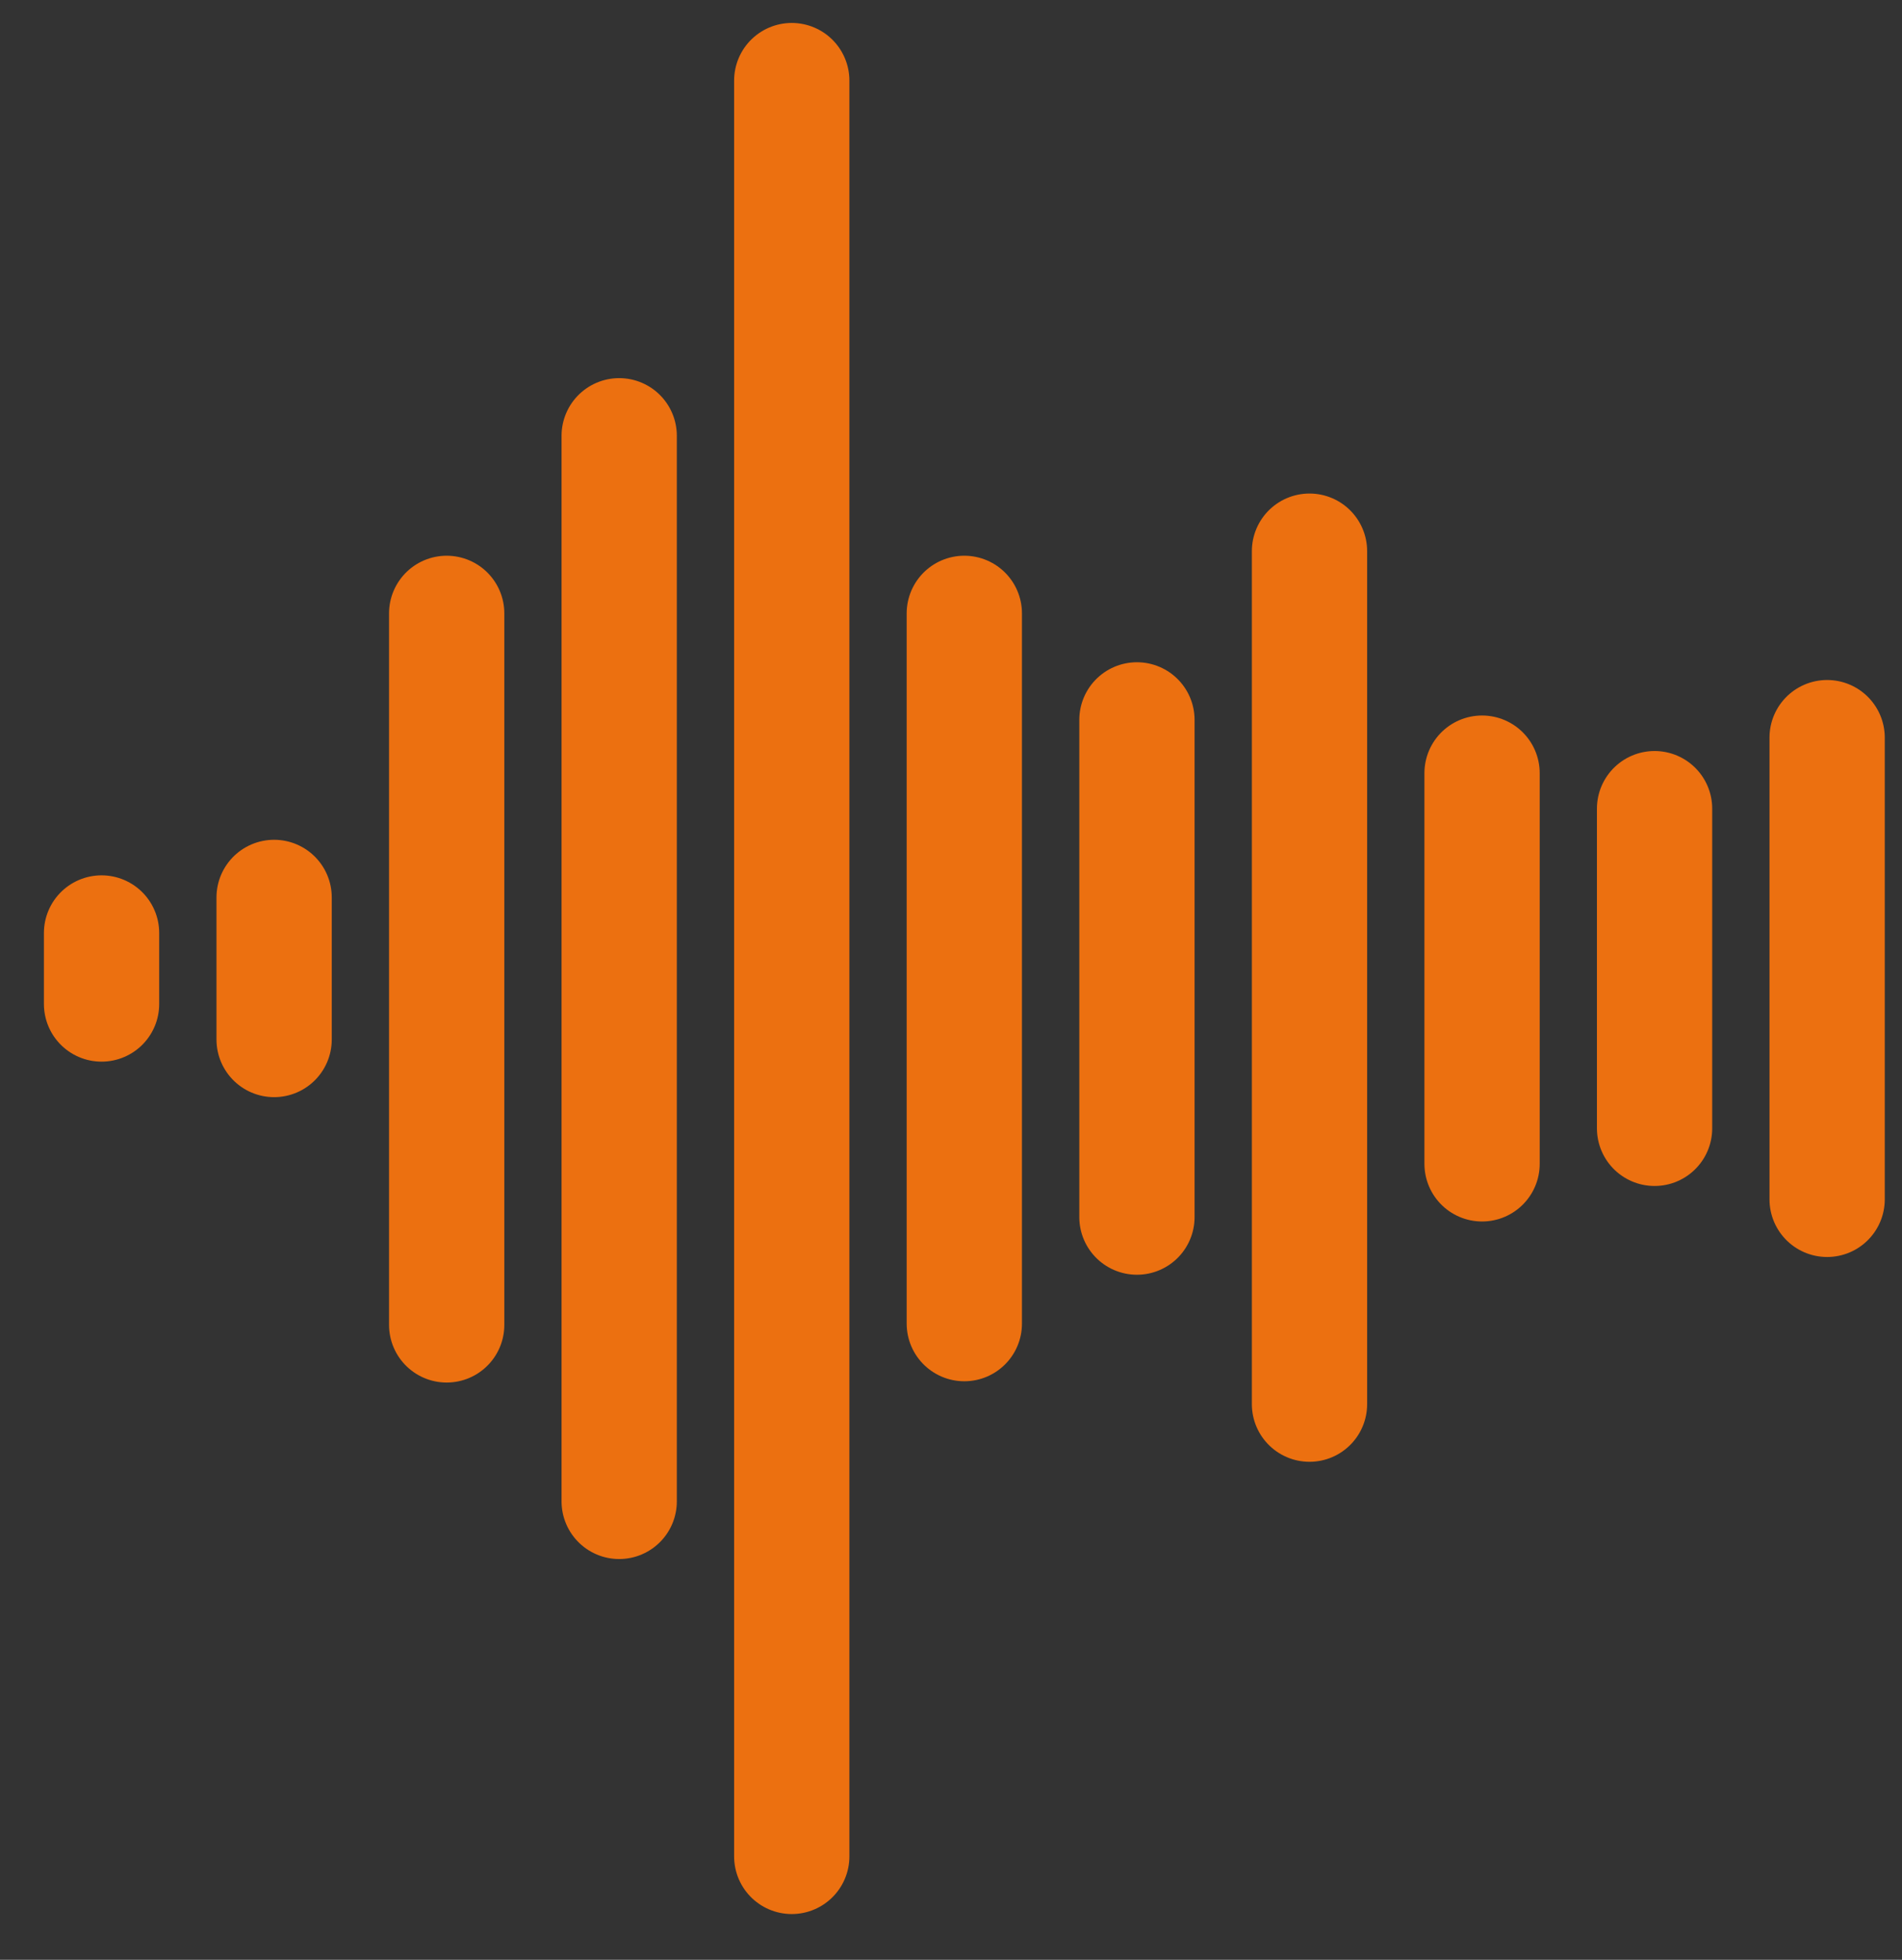
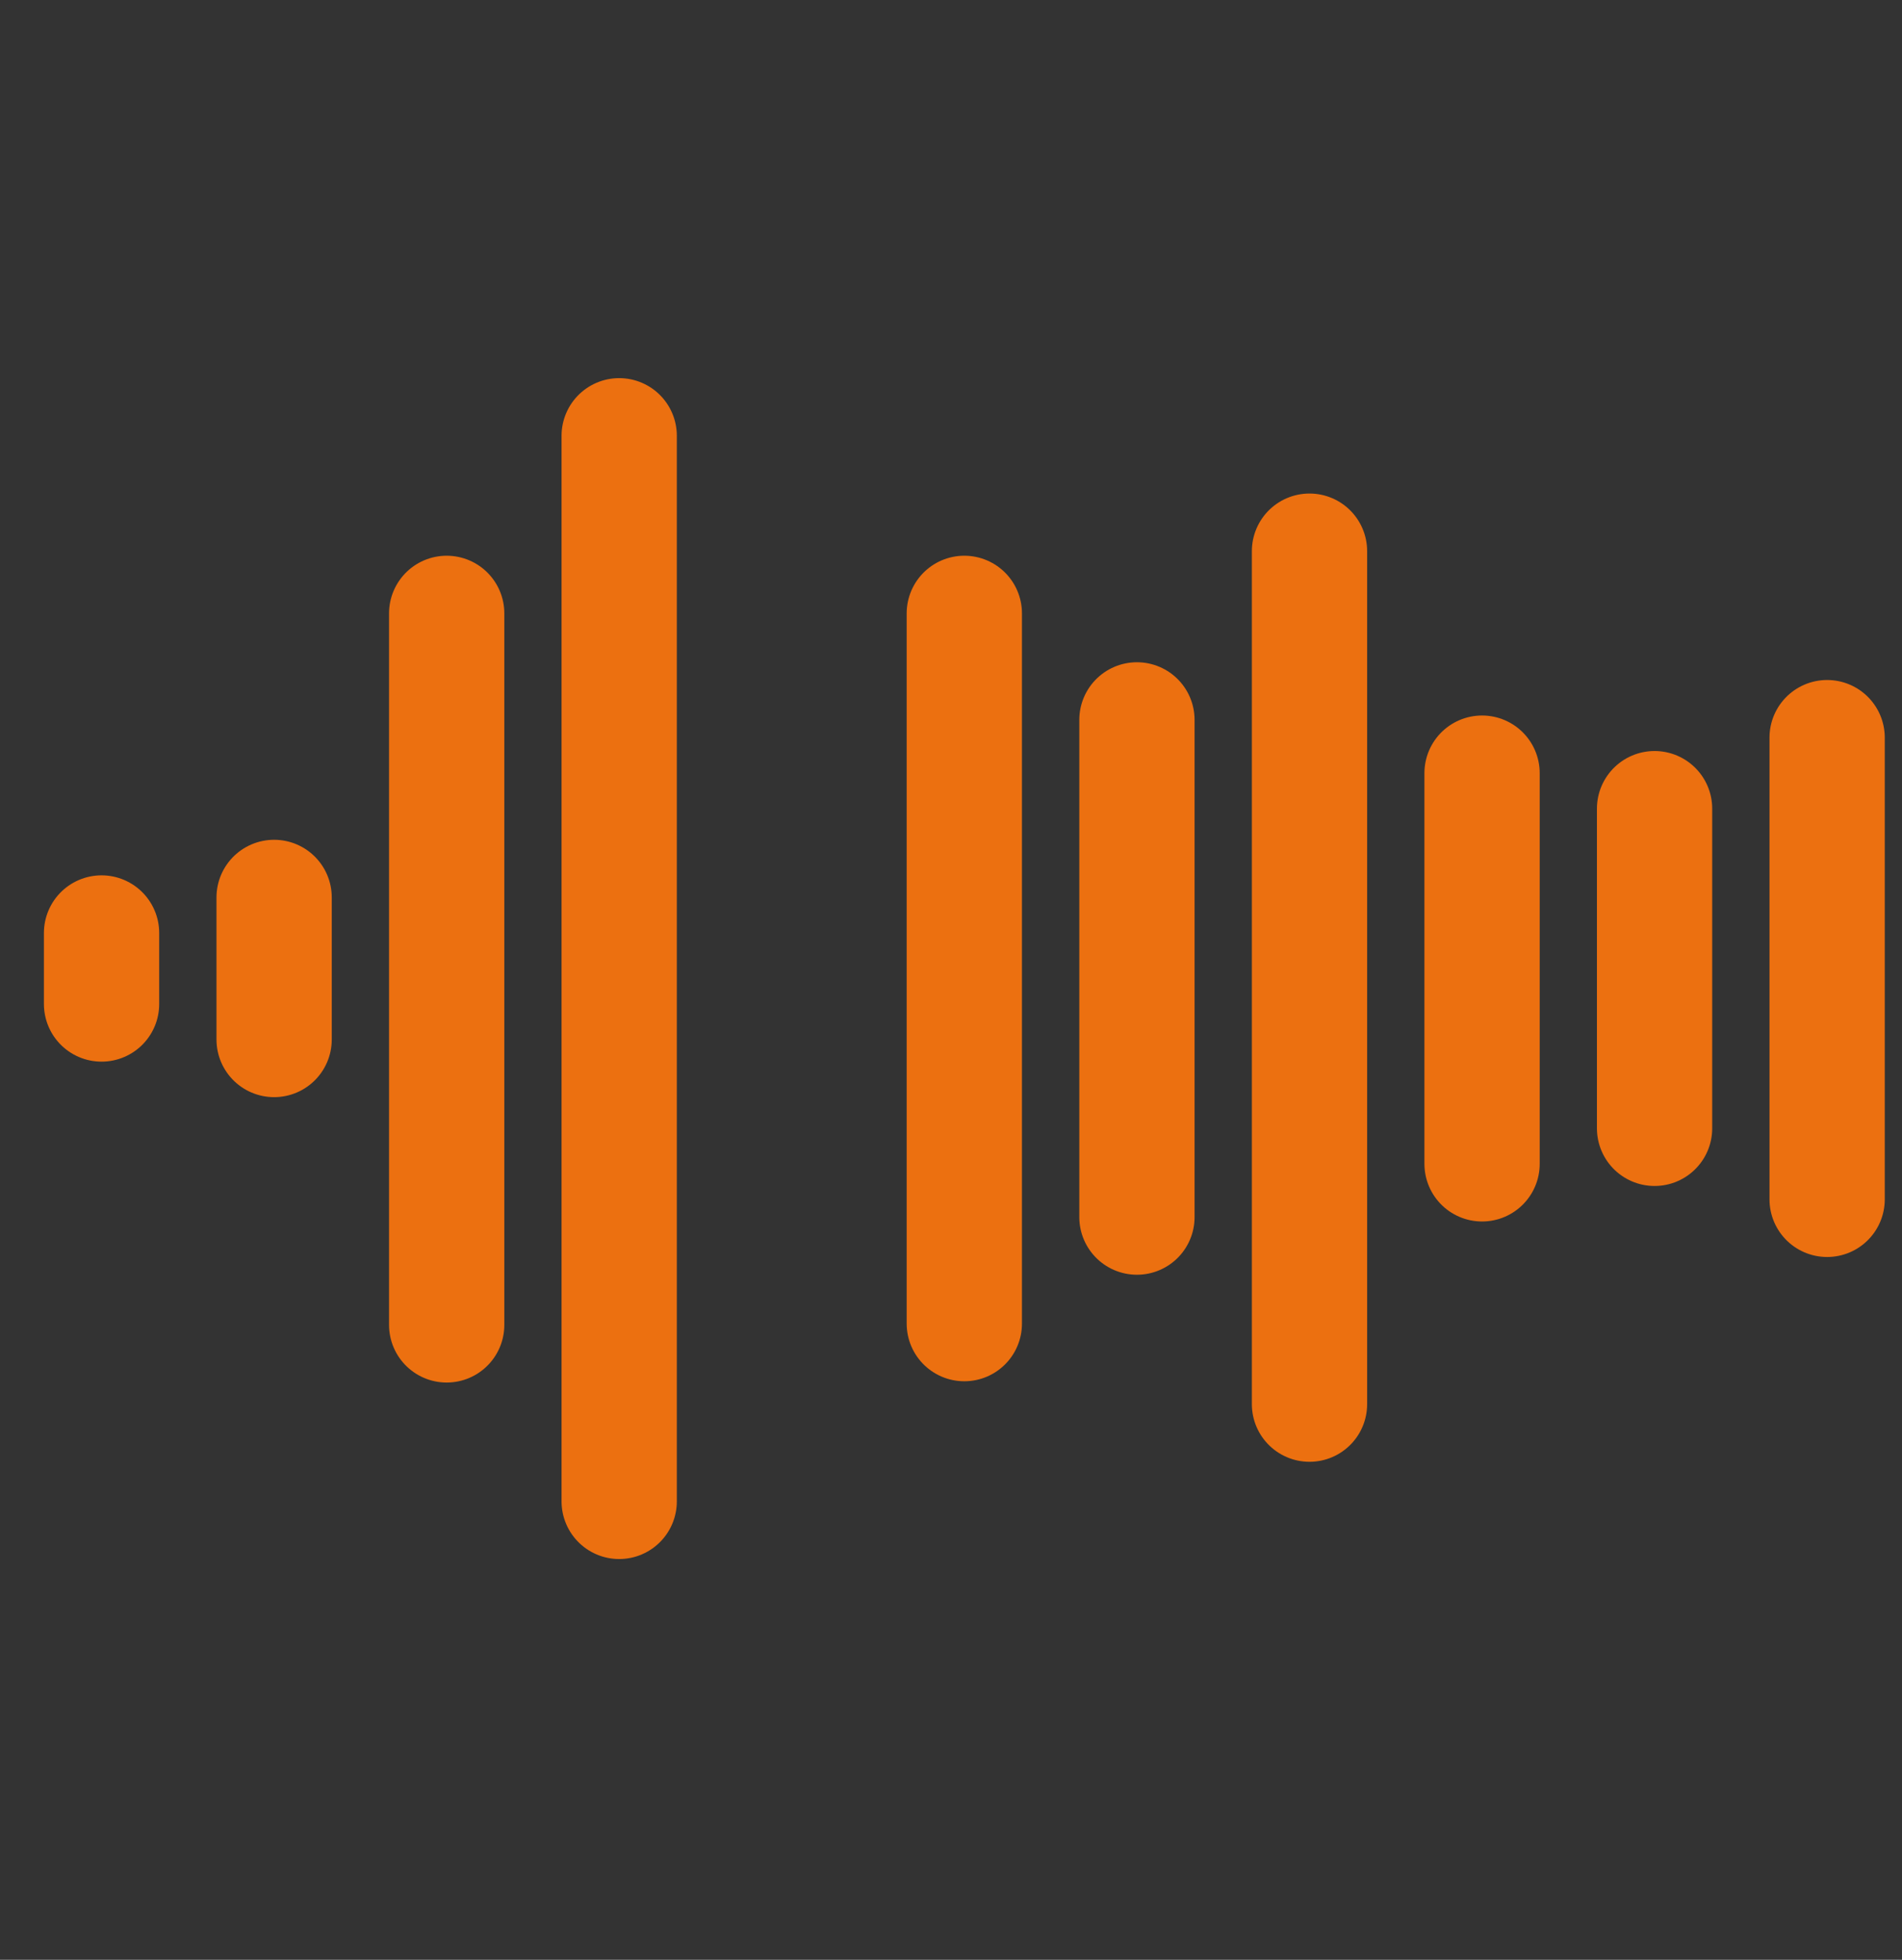
<svg xmlns="http://www.w3.org/2000/svg" width="33" height="34" viewBox="0 0 33 34" fill="none">
  <rect x="0" y="0" width="33" height="34" fill="#333333" stroke="none" />
  <path fill-rule="evenodd" clip-rule="evenodd" d="M1.762 17.418V16.186Z" fill="#E7EFFF" />
  <path d="M1.762 17.418V16.186" stroke="#EC7010" stroke-width="2" stroke-linecap="round" stroke-linejoin="round" />
  <path fill-rule="evenodd" clip-rule="evenodd" d="M4.756 18.034V15.569Z" fill="#E7EFFF" />
  <path d="M4.756 18.034V15.569" stroke="#EC7010" stroke-width="2" stroke-linecap="round" stroke-linejoin="round" />
-   <path fill-rule="evenodd" clip-rule="evenodd" d="M7.75 22.985V10.641Z" fill="#E7EFFF" />
  <path d="M7.75 22.985V10.641" stroke="#EC7010" stroke-width="2" stroke-linecap="round" stroke-linejoin="round" />
  <path fill-rule="evenodd" clip-rule="evenodd" d="M10.743 26.047V7.56Z" fill="#E7EFFF" />
  <path d="M10.743 26.047V7.56" stroke="#EC7010" stroke-width="2" stroke-linecap="round" stroke-linejoin="round" />
  <path fill-rule="evenodd" clip-rule="evenodd" d="M13.737 32.206V1.398Z" fill="#E7EFFF" />
-   <path d="M13.737 32.206V1.398" stroke="#EC7010" stroke-width="2" stroke-linecap="round" stroke-linejoin="round" />
  <path fill-rule="evenodd" clip-rule="evenodd" d="M16.731 22.963V10.641Z" fill="#E7EFFF" />
  <path d="M16.731 22.963V10.641" stroke="#EC7010" stroke-width="2" stroke-linecap="round" stroke-linejoin="round" />
-   <path fill-rule="evenodd" clip-rule="evenodd" d="M19.726 21.115V12.489Z" fill="#E7EFFF" />
+   <path fill-rule="evenodd" clip-rule="evenodd" d="M19.726 21.115V12.489" fill="#E7EFFF" />
  <path d="M19.726 21.115V12.489" stroke="#EC7010" stroke-width="2" stroke-linecap="round" stroke-linejoin="round" />
  <path fill-rule="evenodd" clip-rule="evenodd" d="M22.72 24.36V9.562Z" fill="#E7EFFF" />
  <path d="M22.72 24.36V9.562" stroke="#EC7010" stroke-width="2" stroke-linecap="round" stroke-linejoin="round" />
  <path fill-rule="evenodd" clip-rule="evenodd" d="M25.714 20.191V13.413Z" fill="#E7EFFF" />
  <path d="M25.714 20.191V13.413" stroke="#EC7010" stroke-width="2" stroke-linecap="round" stroke-linejoin="round" />
  <path fill-rule="evenodd" clip-rule="evenodd" d="M28.707 19.575V14.029Z" fill="#E7EFFF" />
  <path d="M28.707 19.575V14.029" stroke="#EC7010" stroke-width="2" stroke-linecap="round" stroke-linejoin="round" />
  <path fill-rule="evenodd" clip-rule="evenodd" d="M31.701 20.807V12.797Z" fill="#E7EFFF" />
  <path d="M31.701 20.807V12.797" stroke="#EC7010" stroke-width="2" stroke-linecap="round" stroke-linejoin="round" />
</svg>